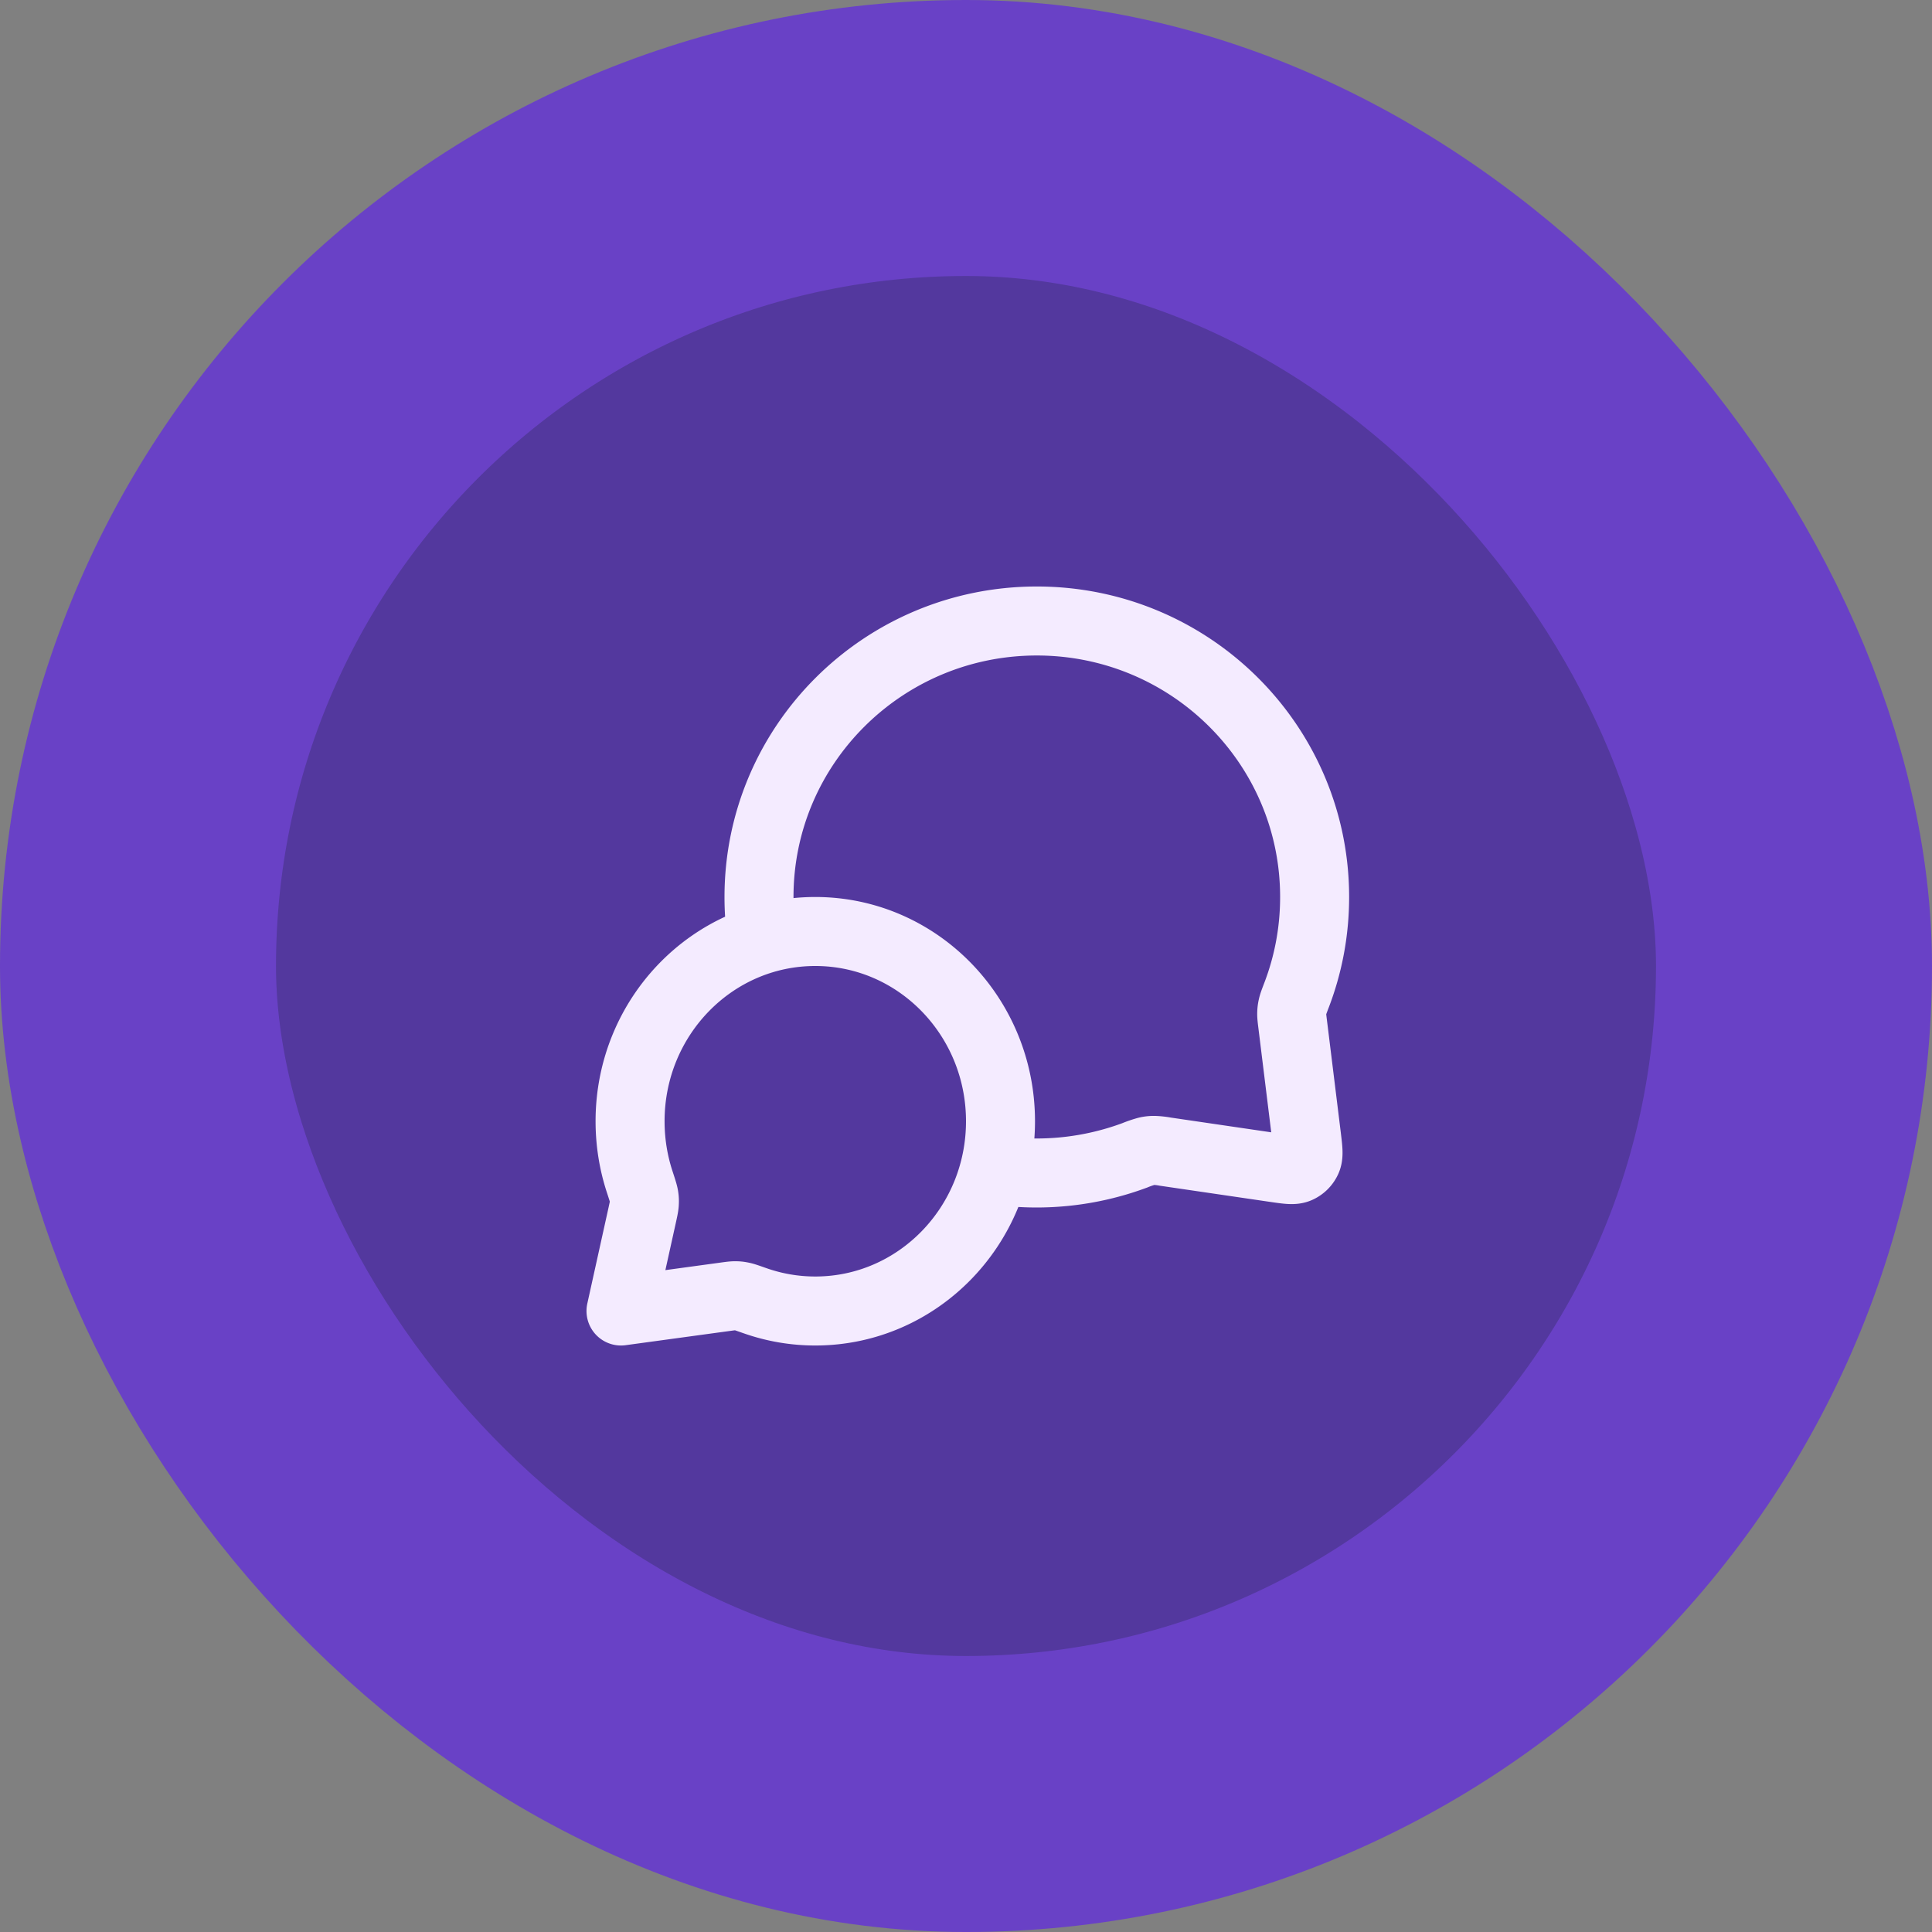
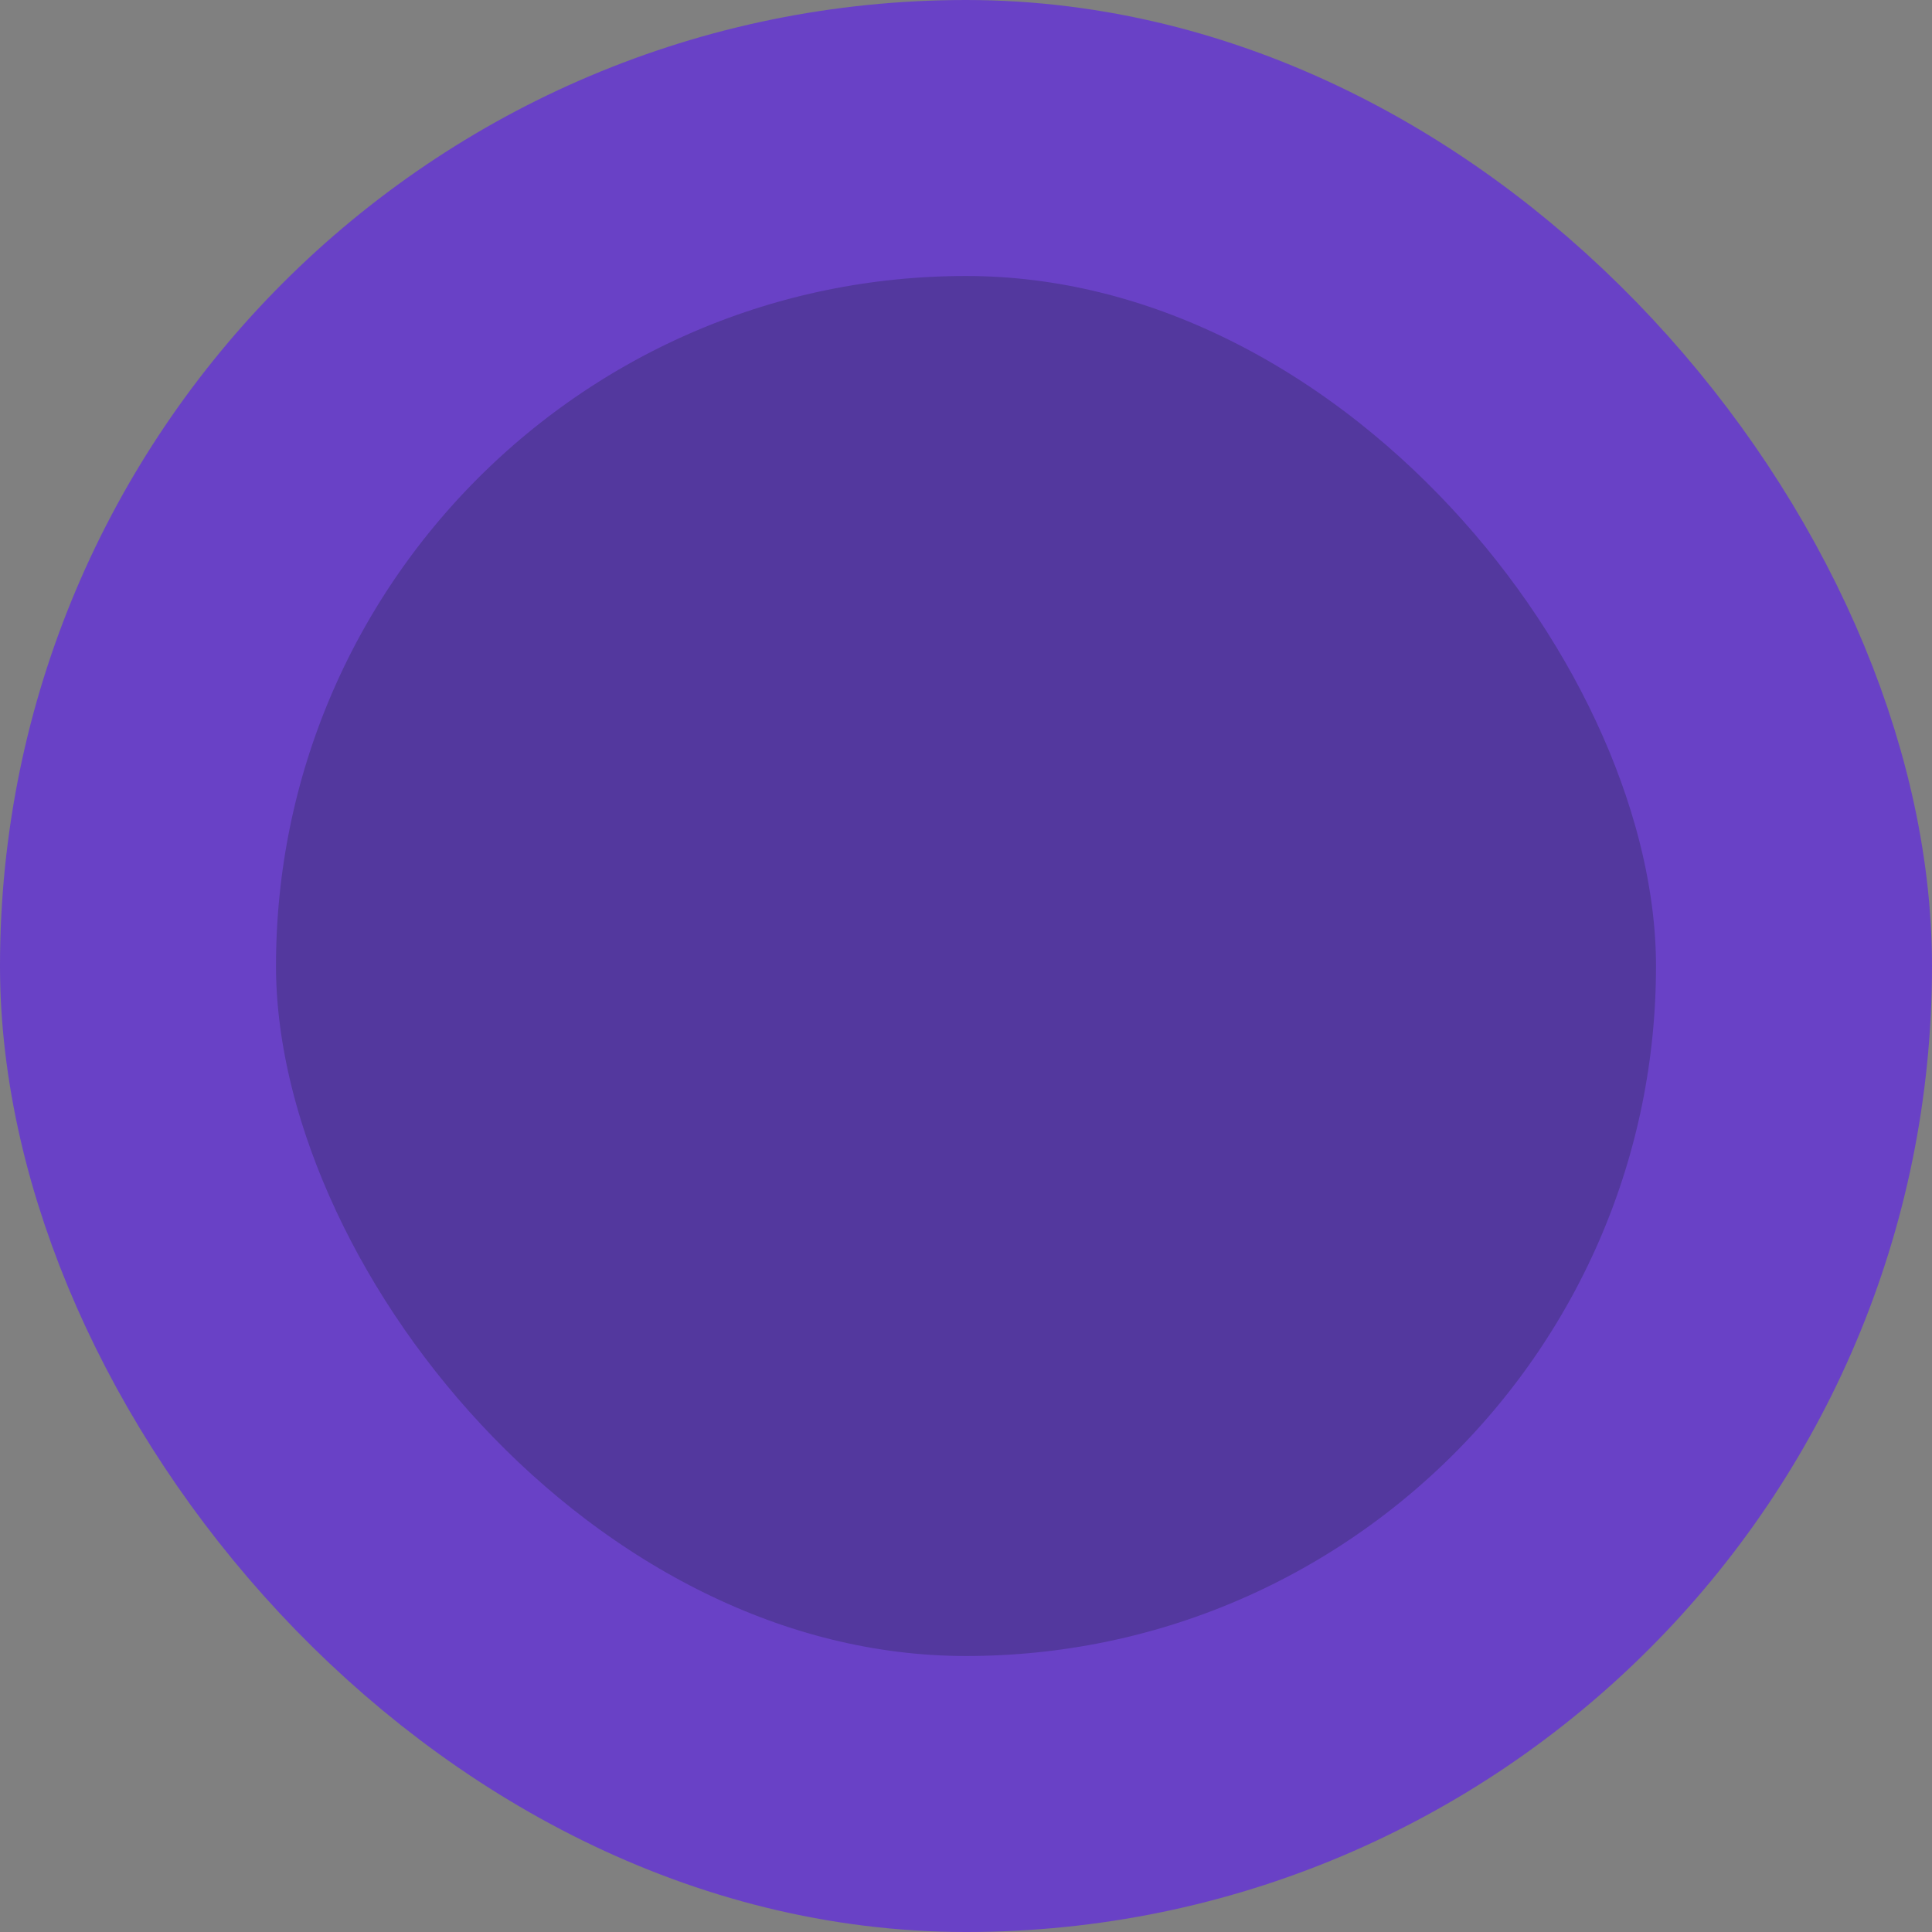
<svg xmlns="http://www.w3.org/2000/svg" width="56" height="56" fill="none">
  <rect width="100%" height="100%" fill="#808080" stroke="none" />
  <rect width="48" height="48" x="4" y="4" fill="#53389E" rx="24" />
  <rect width="48" height="48" x="4" y="4" stroke="#6941C6" stroke-width="8" rx="24" />
-   <path stroke="#F4EBFF" stroke-linecap="round" stroke-linejoin="round" stroke-width="2" d="M22.094 27.229A8.025 8.025 0 0 1 22 26c0-4.418 3.605-8 8.053-8 4.447 0 8.052 3.582 8.052 8 0 .998-.184 1.953-.52 2.834-.07.183-.105.275-.12.346a.897.897 0 0 0-.024.194c-.002.073.008.153.028.314l.403 3.27c.043.355.065.532.006.66a.5.5 0 0 1-.257.252c-.13.055-.306.03-.66-.022l-3.184-.467a2.162 2.162 0 0 0-.326-.036.898.898 0 0 0-.2.021 2.989 2.989 0 0 0-.358.122 8.174 8.174 0 0 1-4.07.42M23.632 38C26.596 38 29 35.538 29 32.5S26.596 27 23.632 27c-2.965 0-5.369 2.462-5.369 5.5 0 .61.097 1.198.276 1.747.076.232.114.348.127.427.013.083.015.13.01.213-.005.08-.025.17-.065.351L18 38l2.995-.409c.163-.022.245-.034.316-.033.076 0 .115.005.19.02.07.013.173.05.381.123a5.245 5.245 0 0 0 1.75.299Z" />
</svg>